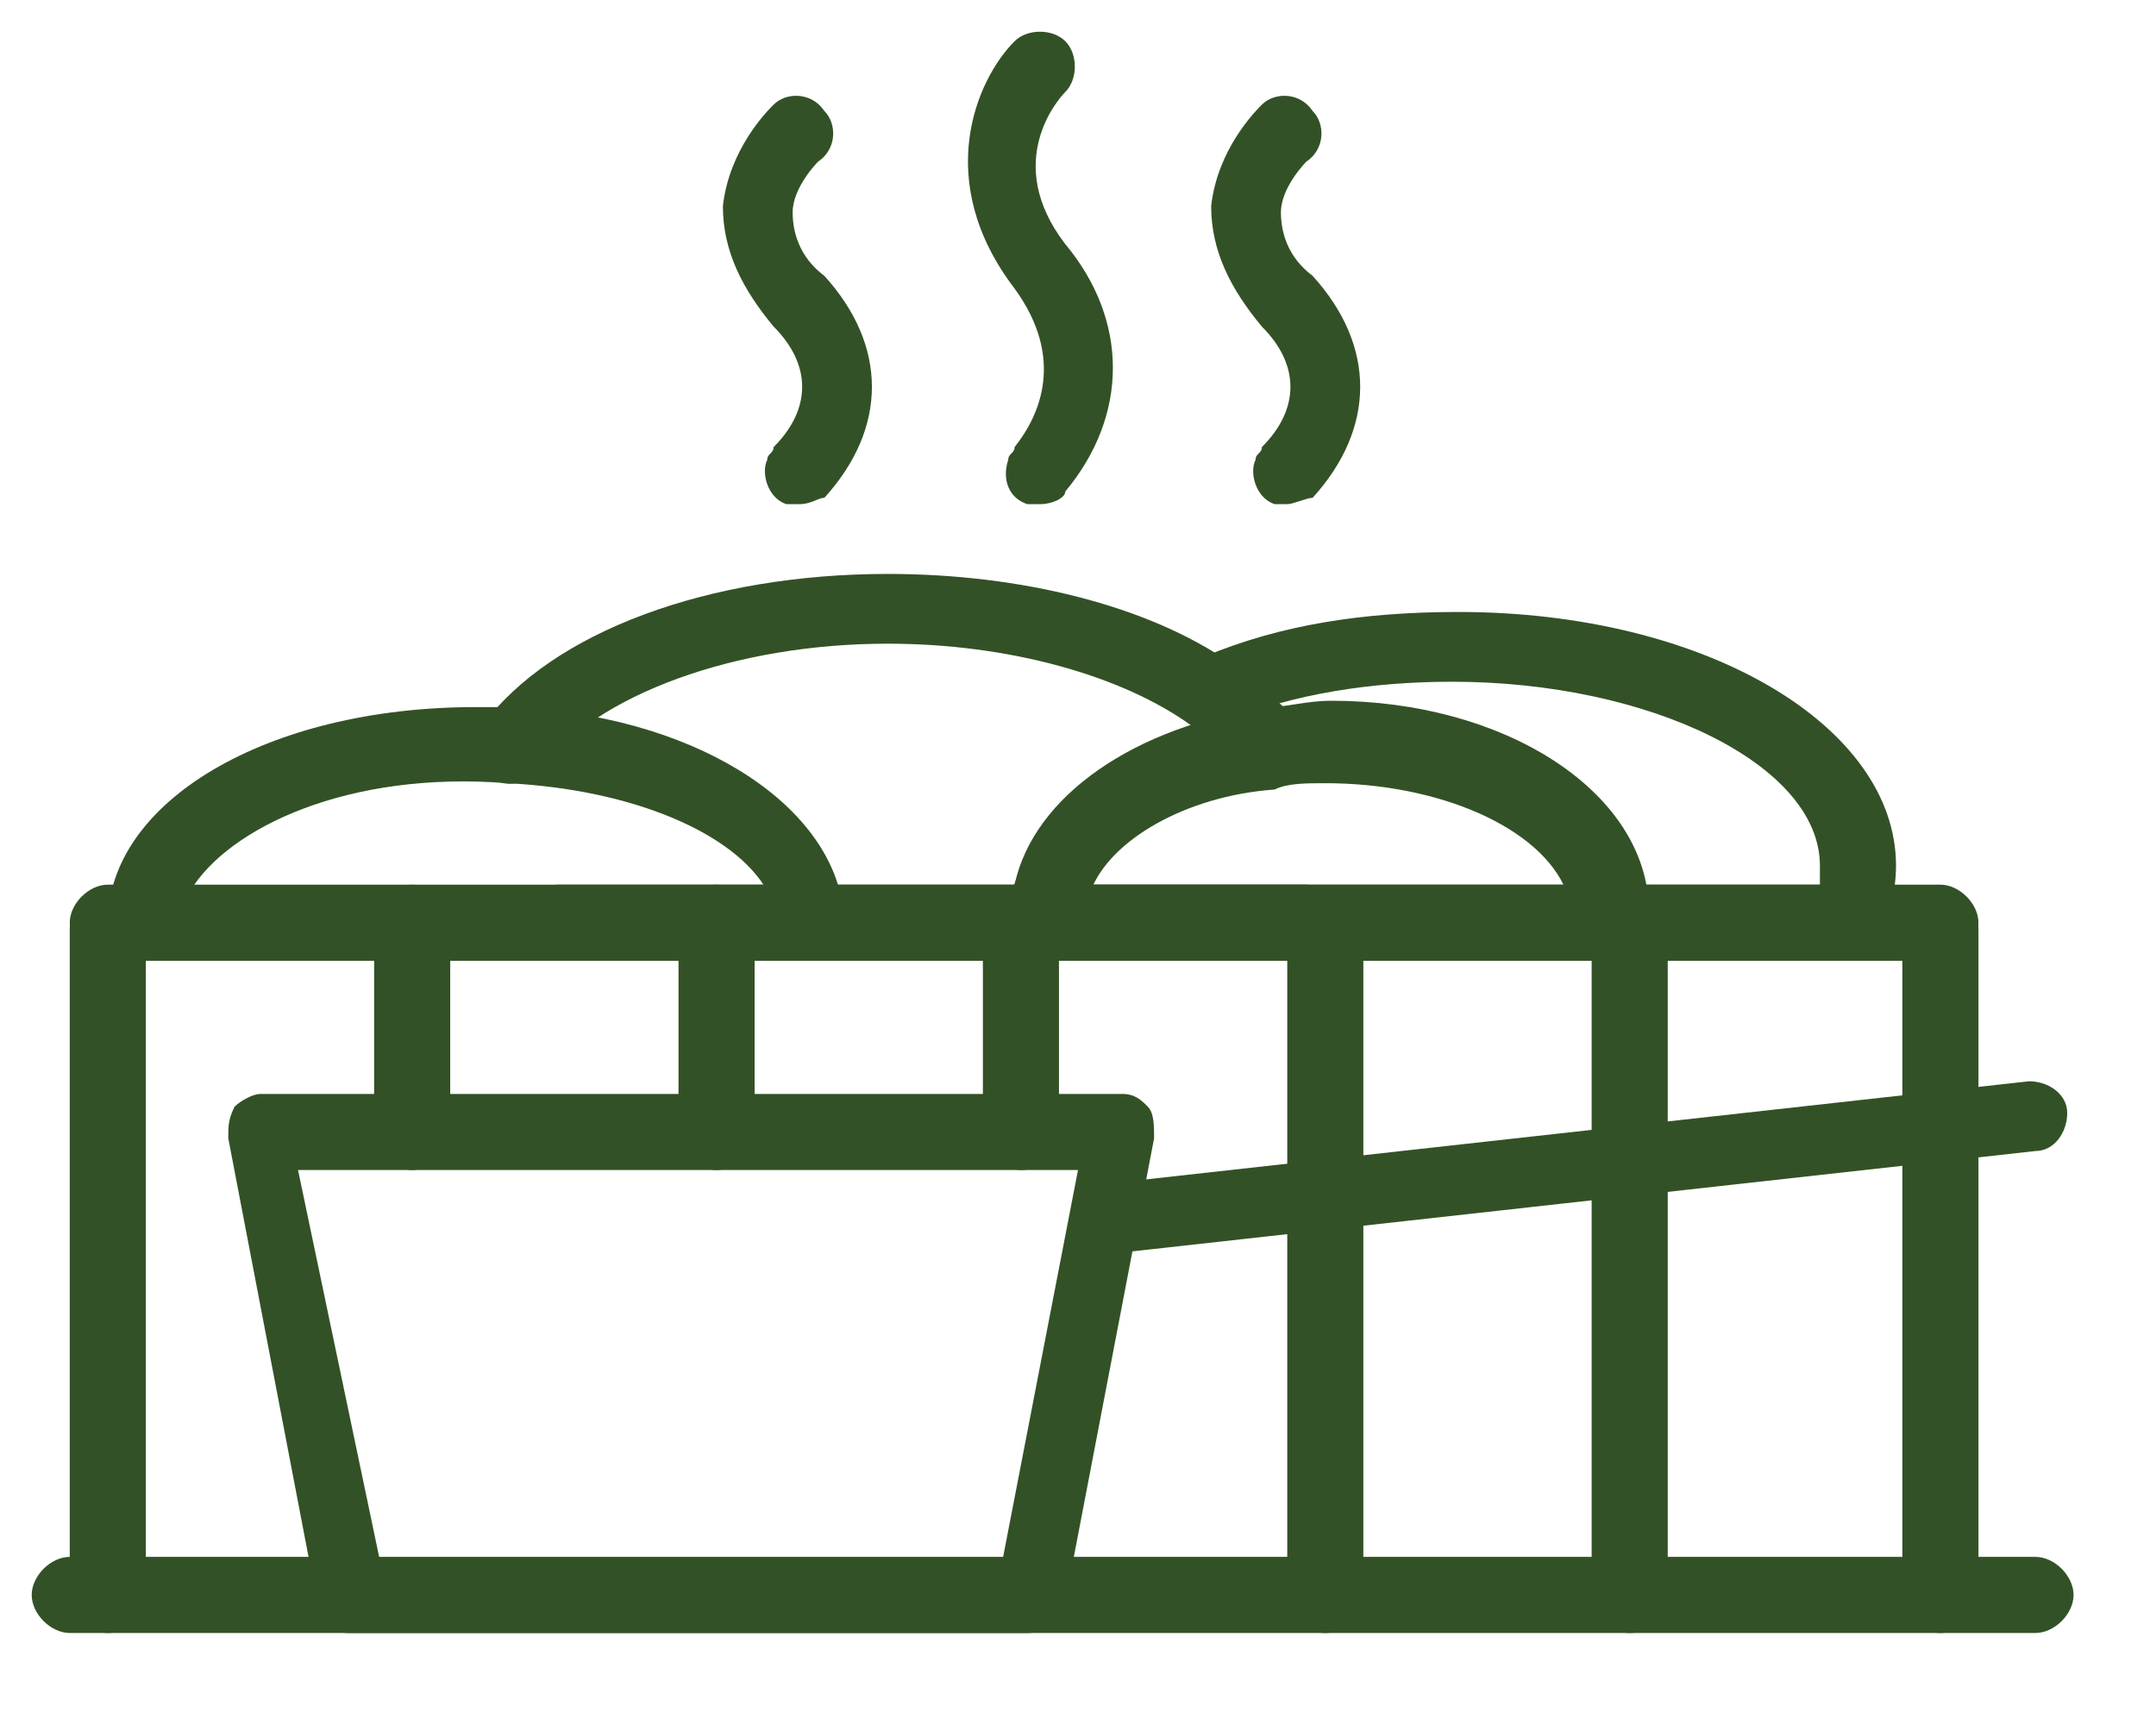
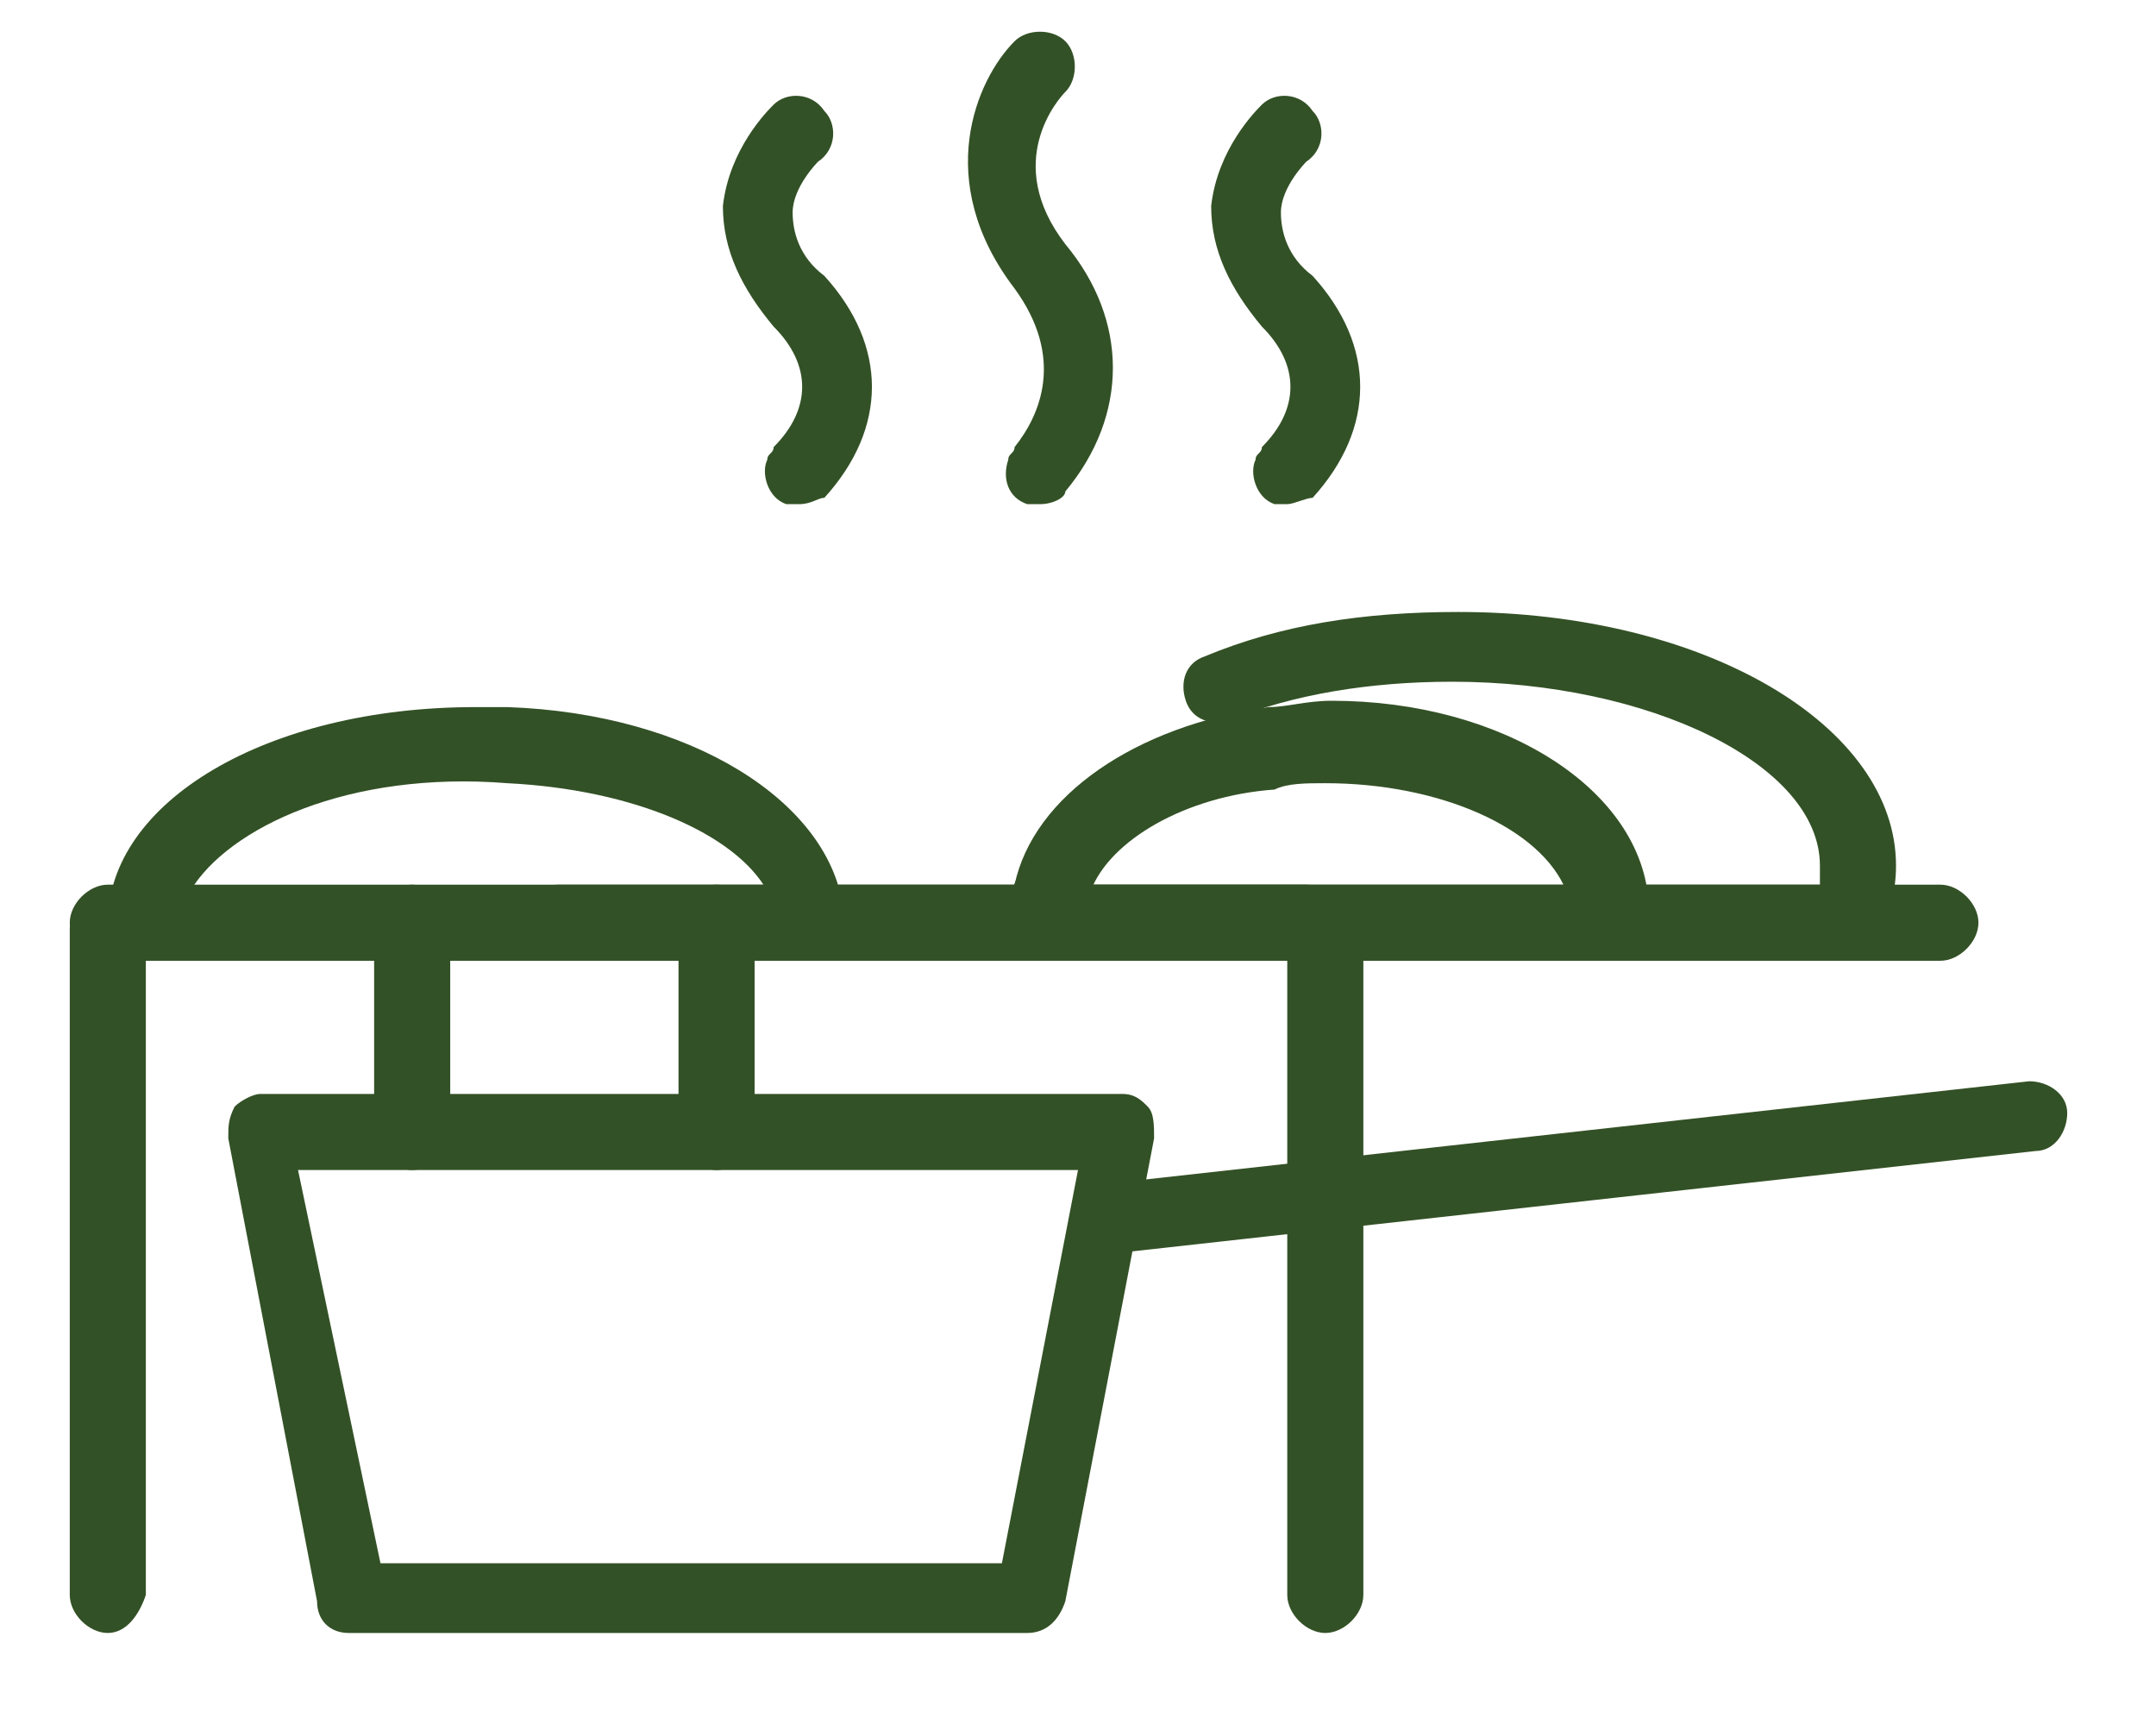
<svg xmlns="http://www.w3.org/2000/svg" width="34" height="27" viewBox="0 0 34 27" fill="none">
  <g clip-path="url(#clip0_925_1885)">
    <path d="M30.6 15.15H1.7C1.4 15.15 1.1 14.85 1.1 14.55C1.1 14.25 1.4 13.95 1.7 13.95H30.6C30.9 13.95 31.2 14.25 31.2 14.55C31.2 14.85 30.9 15.15 30.6 15.15Z" fill="#335126" />
    <path d="M16.2 25.75H5.5C5.2 25.75 5 25.55 5 25.25L3.6 17.95C3.6 17.75 3.6 17.65 3.7 17.45C3.8 17.35 4 17.25 4.1 17.25H17.7C17.9 17.25 18 17.35 18.1 17.45C18.2 17.55 18.2 17.75 18.2 17.95L16.8 25.25C16.7 25.55 16.5 25.75 16.2 25.75ZM6 24.65H15.8L17 18.45H4.7L6 24.65Z" fill="#335126" />
    <path d="M20.3 7.95C20.2 7.95 20.1 7.95 20.1 7.95C19.8 7.85 19.7 7.45 19.8 7.25C19.8 7.15 19.9 7.15 19.9 7.05C20.5 6.45 20.5 5.75 19.9 5.15C19.4 4.55 19.1 3.95 19.1 3.25C19.2 2.35 19.8 1.75 19.9 1.65C20.1 1.45 20.5 1.45 20.7 1.75C20.9 1.95 20.9 2.35 20.6 2.55C20.6 2.55 20.2 2.95 20.2 3.35C20.2 3.65 20.3 4.05 20.7 4.35C21.7 5.45 21.7 6.75 20.7 7.85C20.6 7.85 20.4 7.95 20.3 7.95Z" fill="#335126" />
    <path d="M16.4 7.95C16.3 7.95 16.3 7.95 16.2 7.95C15.9 7.85 15.8 7.55 15.9 7.25C15.9 7.15 16 7.15 16 7.05C16.4 6.55 16.8 5.65 16 4.55C14.7 2.85 15.4 1.25 16 0.65C16.2 0.45 16.6 0.45 16.8 0.65C17 0.85 17 1.25 16.8 1.45C16.7 1.55 15.8 2.55 16.8 3.85C17.8 5.05 17.8 6.55 16.8 7.75C16.8 7.85 16.6 7.95 16.4 7.95Z" fill="#335126" />
    <path d="M12.6 7.95C12.5 7.95 12.4 7.95 12.4 7.95C12.1 7.85 12 7.45 12.1 7.25C12.1 7.15 12.2 7.15 12.2 7.05C12.8 6.45 12.8 5.75 12.2 5.15C11.7 4.55 11.4 3.95 11.4 3.25C11.5 2.35 12.1 1.75 12.2 1.65C12.4 1.45 12.8 1.45 13 1.75C13.2 1.95 13.2 2.35 12.9 2.55C12.9 2.55 12.5 2.95 12.5 3.35C12.5 3.65 12.6 4.05 13 4.35C14 5.45 14 6.75 13 7.85C12.9 7.85 12.8 7.95 12.6 7.95Z" fill="#335126" />
    <path d="M1.7 25.75C1.4 25.75 1.1 25.45 1.1 25.15V14.65C1.1 14.35 1.4 14.05 1.7 14.05C2 14.05 2.3 14.35 2.3 14.65V25.15C2.2 25.45 2 25.75 1.7 25.75Z" fill="#335126" />
    <path d="M6.5 18.45C6.2 18.45 5.9 18.15 5.9 17.85V14.55C5.9 14.25 6.2 13.95 6.5 13.95C6.8 13.95 7.1 14.25 7.1 14.55V17.85C7.1 18.15 6.8 18.45 6.5 18.45Z" fill="#335126" />
    <path d="M11.3 18.45C11 18.45 10.7 18.15 10.7 17.85V14.55C10.7 14.25 11 13.95 11.3 13.95C11.6 13.95 11.9 14.25 11.9 14.55V17.85C11.9 18.15 11.6 18.45 11.3 18.45Z" fill="#335126" />
-     <path d="M16.1 18.45C15.8 18.45 15.5 18.15 15.5 17.85V14.55C15.5 14.25 15.8 13.95 16.1 13.95C16.4 13.95 16.7 14.25 16.7 14.55V17.85C16.7 18.15 16.4 18.45 16.1 18.45Z" fill="#335126" />
    <path d="M20.9 25.75C20.6 25.75 20.3 25.45 20.3 25.15V14.65C20.3 14.35 20.6 14.05 20.9 14.05C21.2 14.05 21.5 14.35 21.5 14.65V25.15C21.5 25.45 21.2 25.75 20.9 25.75Z" fill="#335126" />
-     <path d="M25.7 25.75C25.4 25.75 25.1 25.45 25.1 25.15V14.65C25.1 14.35 25.4 14.05 25.7 14.05C26 14.05 26.3 14.35 26.3 14.65V25.15C26.3 25.45 26.1 25.75 25.7 25.75Z" fill="#335126" />
-     <path d="M30.6 25.75C30.3 25.75 30 25.45 30 25.15V14.65C30 14.35 30.3 14.05 30.6 14.05C30.9 14.05 31.2 14.35 31.2 14.65V25.15C31.1 25.45 30.9 25.75 30.6 25.75Z" fill="#335126" />
    <path d="M12.8 15.15H2.3C2 15.15 1.7 14.85 1.7 14.55C1.7 12.65 4.2 11.15 7.5 11.15C7.7 11.15 7.9 11.15 8 11.15C10.9 11.25 13.1 12.65 13.3 14.35C13.3 14.45 13.3 14.45 13.3 14.55C13.4 14.95 13.1 15.15 12.8 15.15ZM3 14.05H12.1C11.6 13.15 10 12.45 8 12.35C5.5 12.15 3.6 13.05 3 14.05Z" fill="#335126" />
    <path d="M29.1 15.15H16.7C16.5 15.15 16.3 15.05 16.2 14.85C16.1 14.65 16.1 14.45 16 14.25C15.9 13.95 16.1 13.65 16.4 13.55C16.7 13.45 17 13.65 17.1 13.95H28.7C28.7 13.85 28.7 13.75 28.7 13.65C28.7 12.05 26 10.75 22.9 10.75C21.6 10.75 20.4 10.95 19.4 11.35C19.1 11.45 18.8 11.35 18.7 11.05C18.6 10.75 18.7 10.45 19 10.35C20.2 9.85 21.5 9.65 23 9.65C26.9 9.65 29.9 11.45 29.9 13.65C29.9 14.05 29.8 14.35 29.7 14.75C29.5 15.05 29.3 15.15 29.1 15.15Z" fill="#335126" />
    <path d="M25.4 15.15H16.5C16.2 15.15 15.9 14.85 15.9 14.55C15.9 14.35 15.9 14.15 16 13.95C16.3 12.55 17.9 11.45 20 11.15C20.3 11.15 20.6 11.05 21 11.05C23.7 11.05 25.9 12.45 26 14.25C26 14.35 26 14.35 26 14.45C25.9 14.95 25.7 15.15 25.4 15.15ZM17.2 14.05H24.7C24.3 13.05 22.7 12.35 20.9 12.35C20.6 12.35 20.3 12.35 20.1 12.45C18.7 12.55 17.5 13.25 17.2 14.05Z" fill="#335126" />
-     <path d="M20 12.35C19.8 12.35 19.7 12.25 19.6 12.15C19.4 11.85 19.1 11.65 18.8 11.45C17.7 10.65 15.9 10.15 14 10.15C11.6 10.15 9.4 10.95 8.5 12.15C8.3 12.35 8 12.45 7.7 12.25C7.5 12.05 7.4 11.75 7.6 11.45C8.7 9.95 11.2 9.05 14 9.05C16.1 9.05 18.1 9.55 19.4 10.45C19.8 10.75 20.2 11.05 20.5 11.45C20.7 11.65 20.6 12.05 20.4 12.25C20.3 12.35 20.2 12.35 20 12.35Z" fill="#335126" />
    <path d="M20.6 15.15H8.8C8.5 15.15 8.2 14.85 8.2 14.55C8.2 14.25 8.5 13.95 8.8 13.95H20.6C20.9 13.95 21.2 14.25 21.2 14.55C21.2 14.85 20.9 15.15 20.6 15.15Z" fill="#335126" />
    <path d="M17.7 19.75C17.4 19.75 17.2 19.55 17.1 19.25C17.1 18.95 17.3 18.65 17.6 18.65L32 17.05C32.3 17.05 32.6 17.25 32.6 17.55C32.6 17.85 32.4 18.15 32.1 18.15L17.7 19.75Z" fill="#335126" />
-     <path d="M32.1 25.75H1.1C0.8 25.75 0.5 25.45 0.5 25.15C0.5 24.85 0.8 24.55 1.1 24.55H32.1C32.4 24.55 32.7 24.85 32.7 25.15C32.7 25.45 32.4 25.75 32.1 25.75Z" fill="#335126" />
  </g>
  <defs>
    <clipPath id="clip0_925_1885">
      <rect width="33" height="26" fill="white" transform="translate(0.5 0.5)" />
    </clipPath>
  </defs>
</svg>